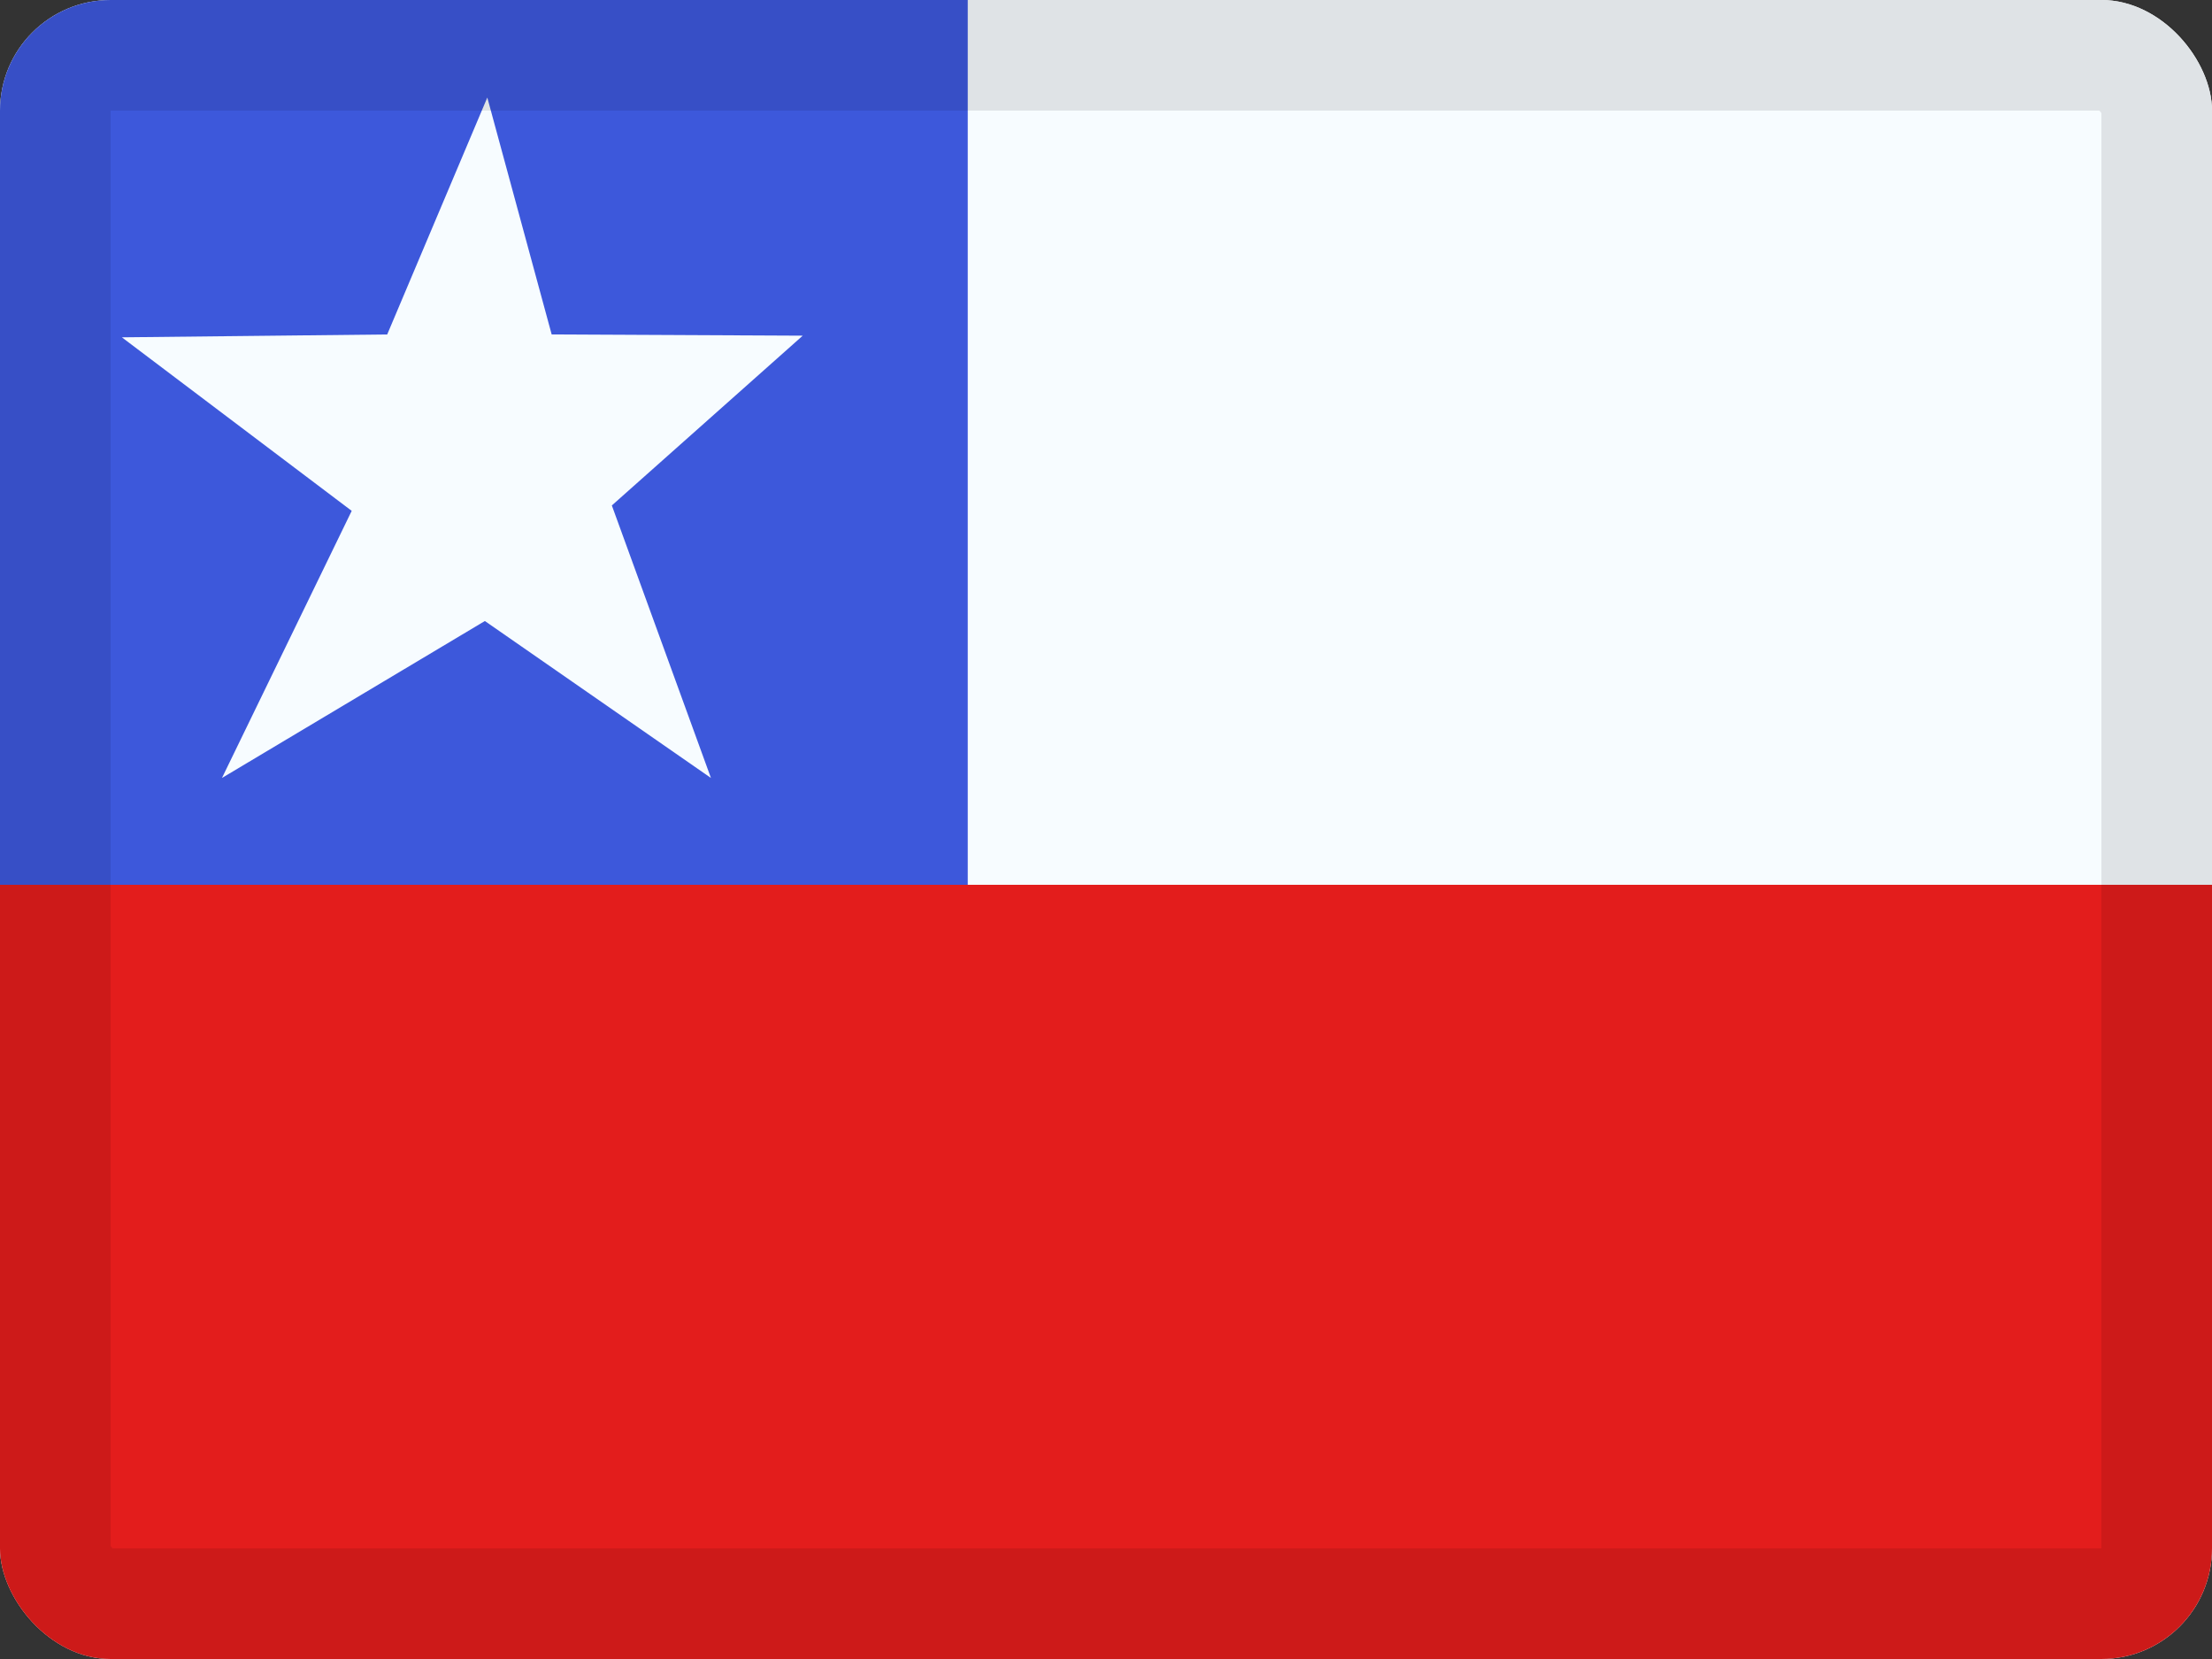
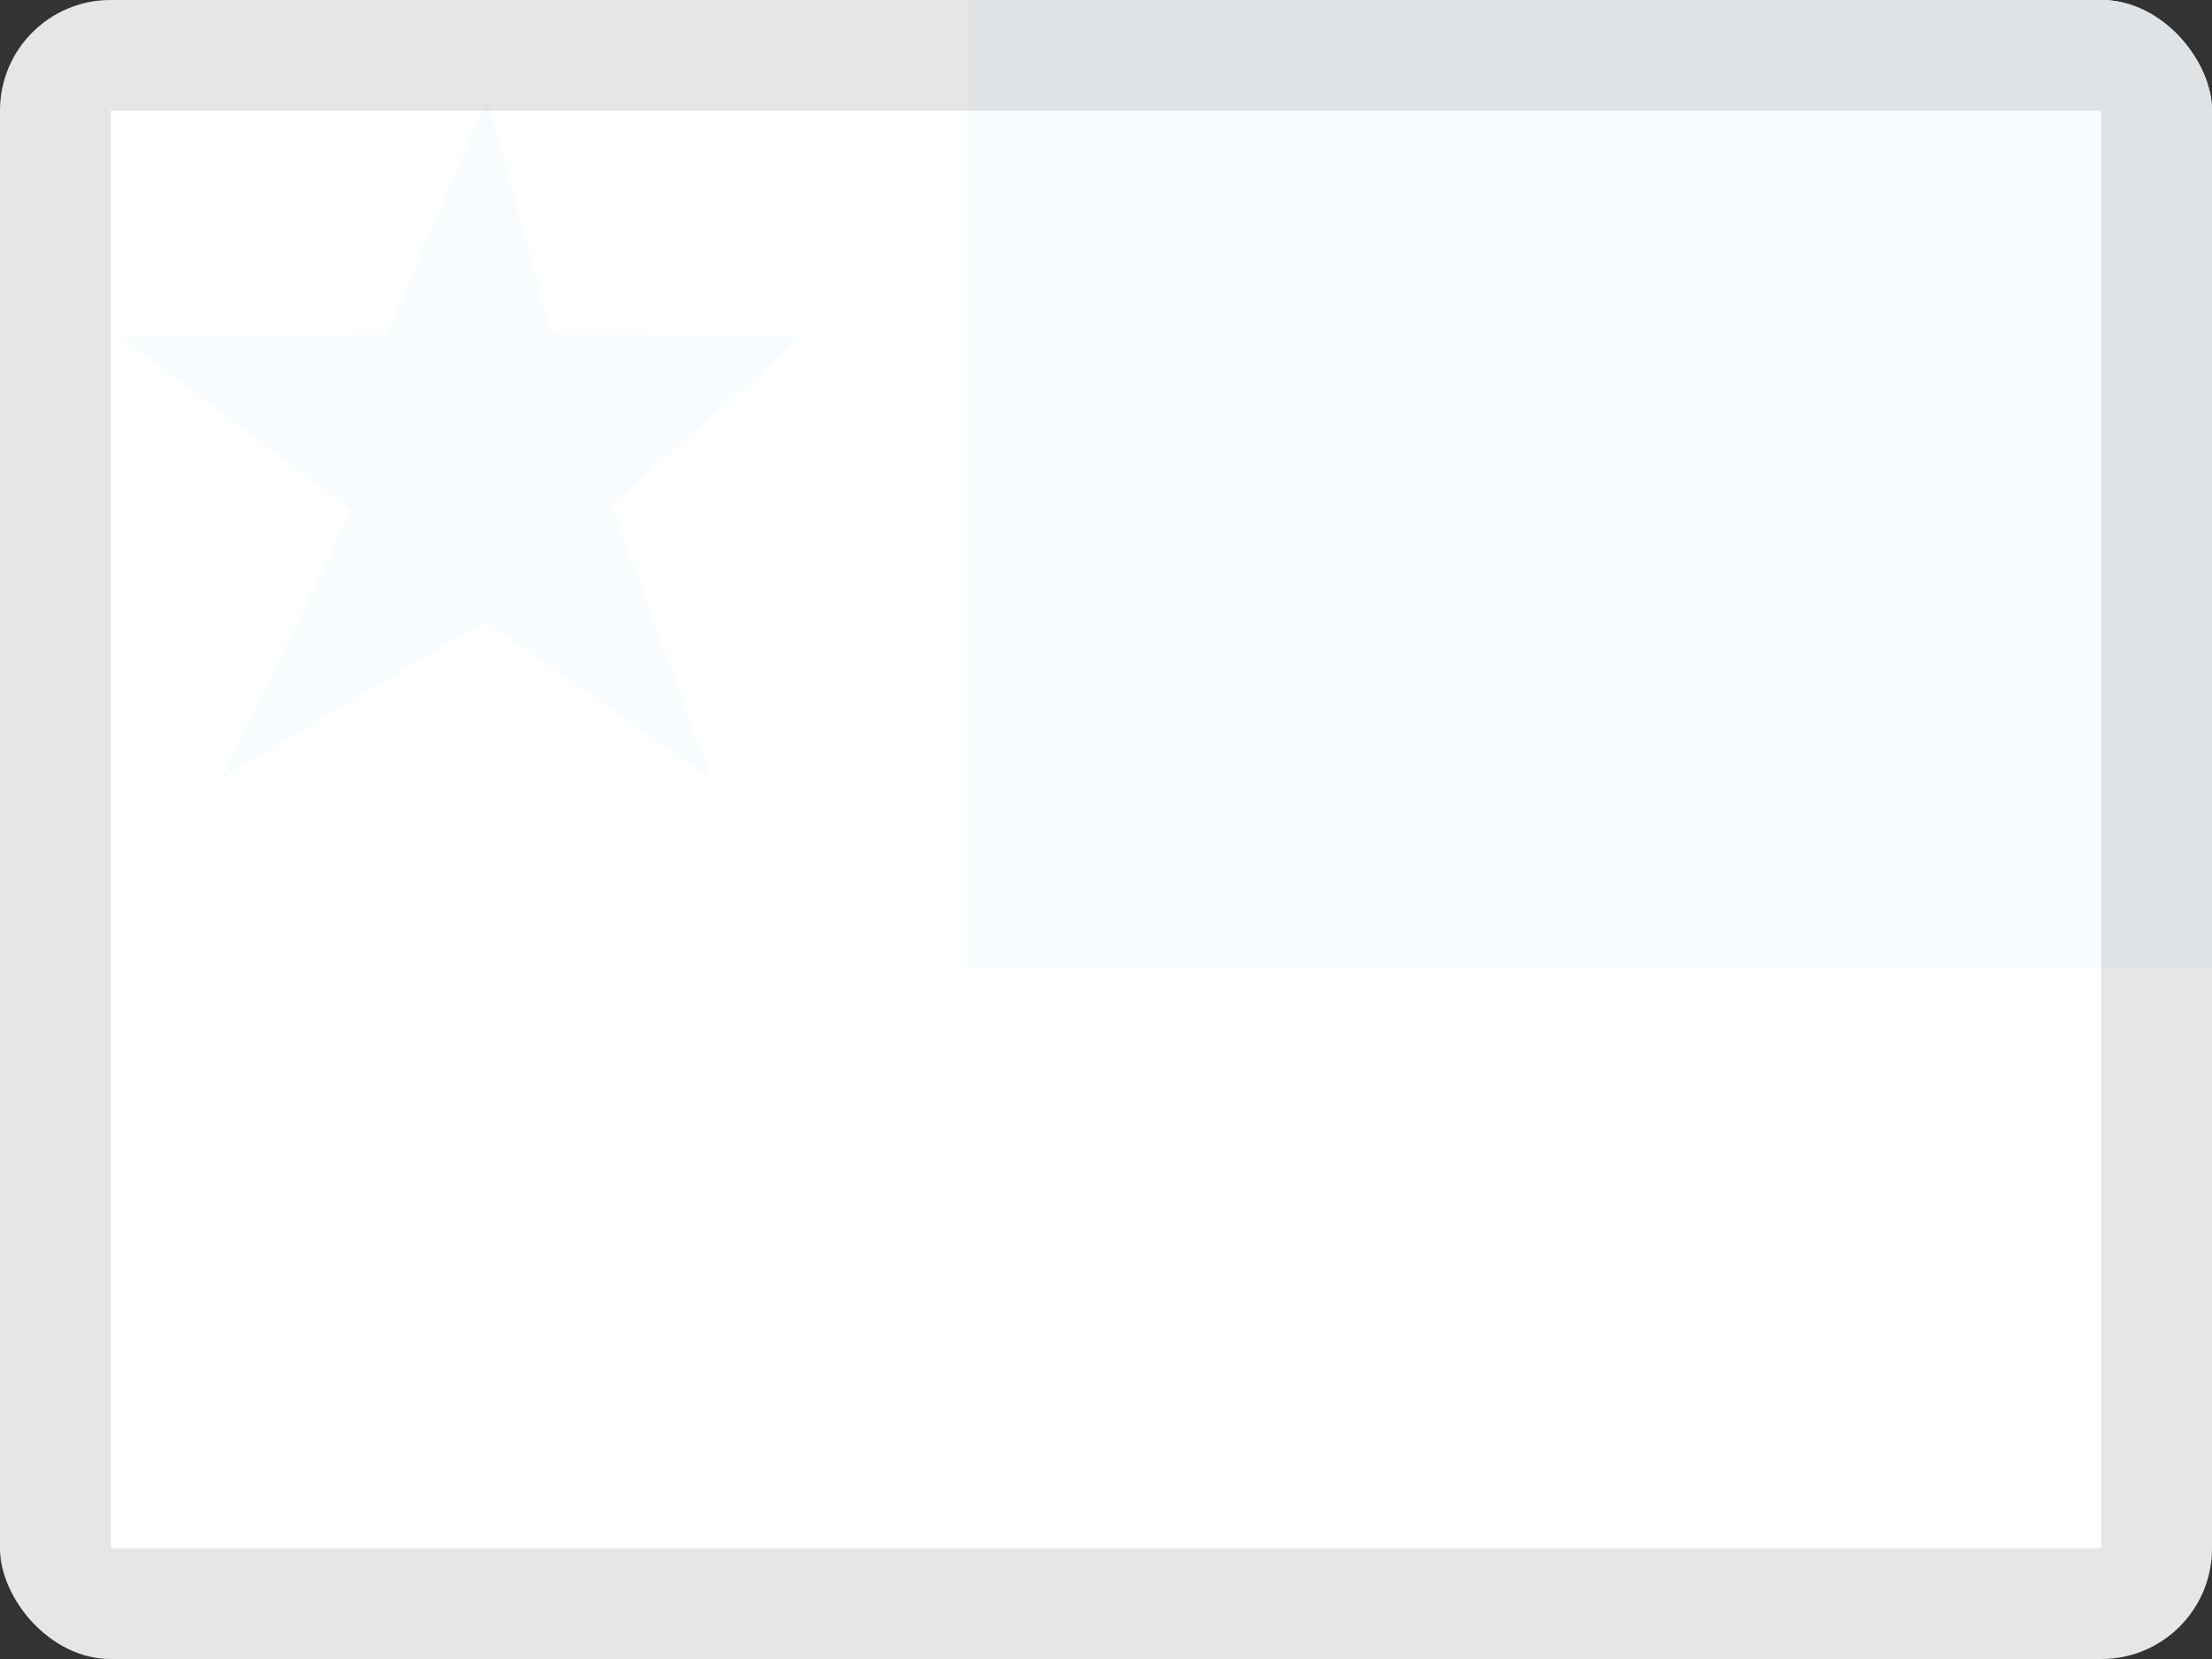
<svg xmlns="http://www.w3.org/2000/svg" width="20" height="15" viewBox="0 0 20 15" fill="none">
  <rect x="0" y="0" width="20" height="15" fill="#333333" stroke="none" />
  <g clip-path="url(#clip0_85465_12702)">
    <rect width="20" height="15" rx="1" fill="white" />
-     <path fill-rule="evenodd" clip-rule="evenodd" d="M0 0H9V9H0V0Z" fill="#3D58DB" />
    <path fill-rule="evenodd" clip-rule="evenodd" d="M8.75 -1.25H20V8.75H8.75V-1.25Z" fill="#F7FCFF" />
-     <path fill-rule="evenodd" clip-rule="evenodd" d="M0 8H20V15H0V8Z" fill="#E31D1C" />
    <path fill-rule="evenodd" clip-rule="evenodd" d="M4.384 5.615L2.007 7.034L3.18 4.619L1.102 3.05L3.501 3.024L4.406 0.882L4.988 3.024L7.258 3.035L5.532 4.57L6.428 7.034L4.384 5.615Z" fill="#F7FCFF" />
  </g>
  <rect x="0.5" y="0.5" width="19" height="14" rx="0.5" stroke="black" stroke-opacity="0.1" />
  <defs>
    <clipPath id="clip0_85465_12702">
      <rect width="20" height="15" rx="1" fill="white" />
    </clipPath>
  </defs>
</svg>